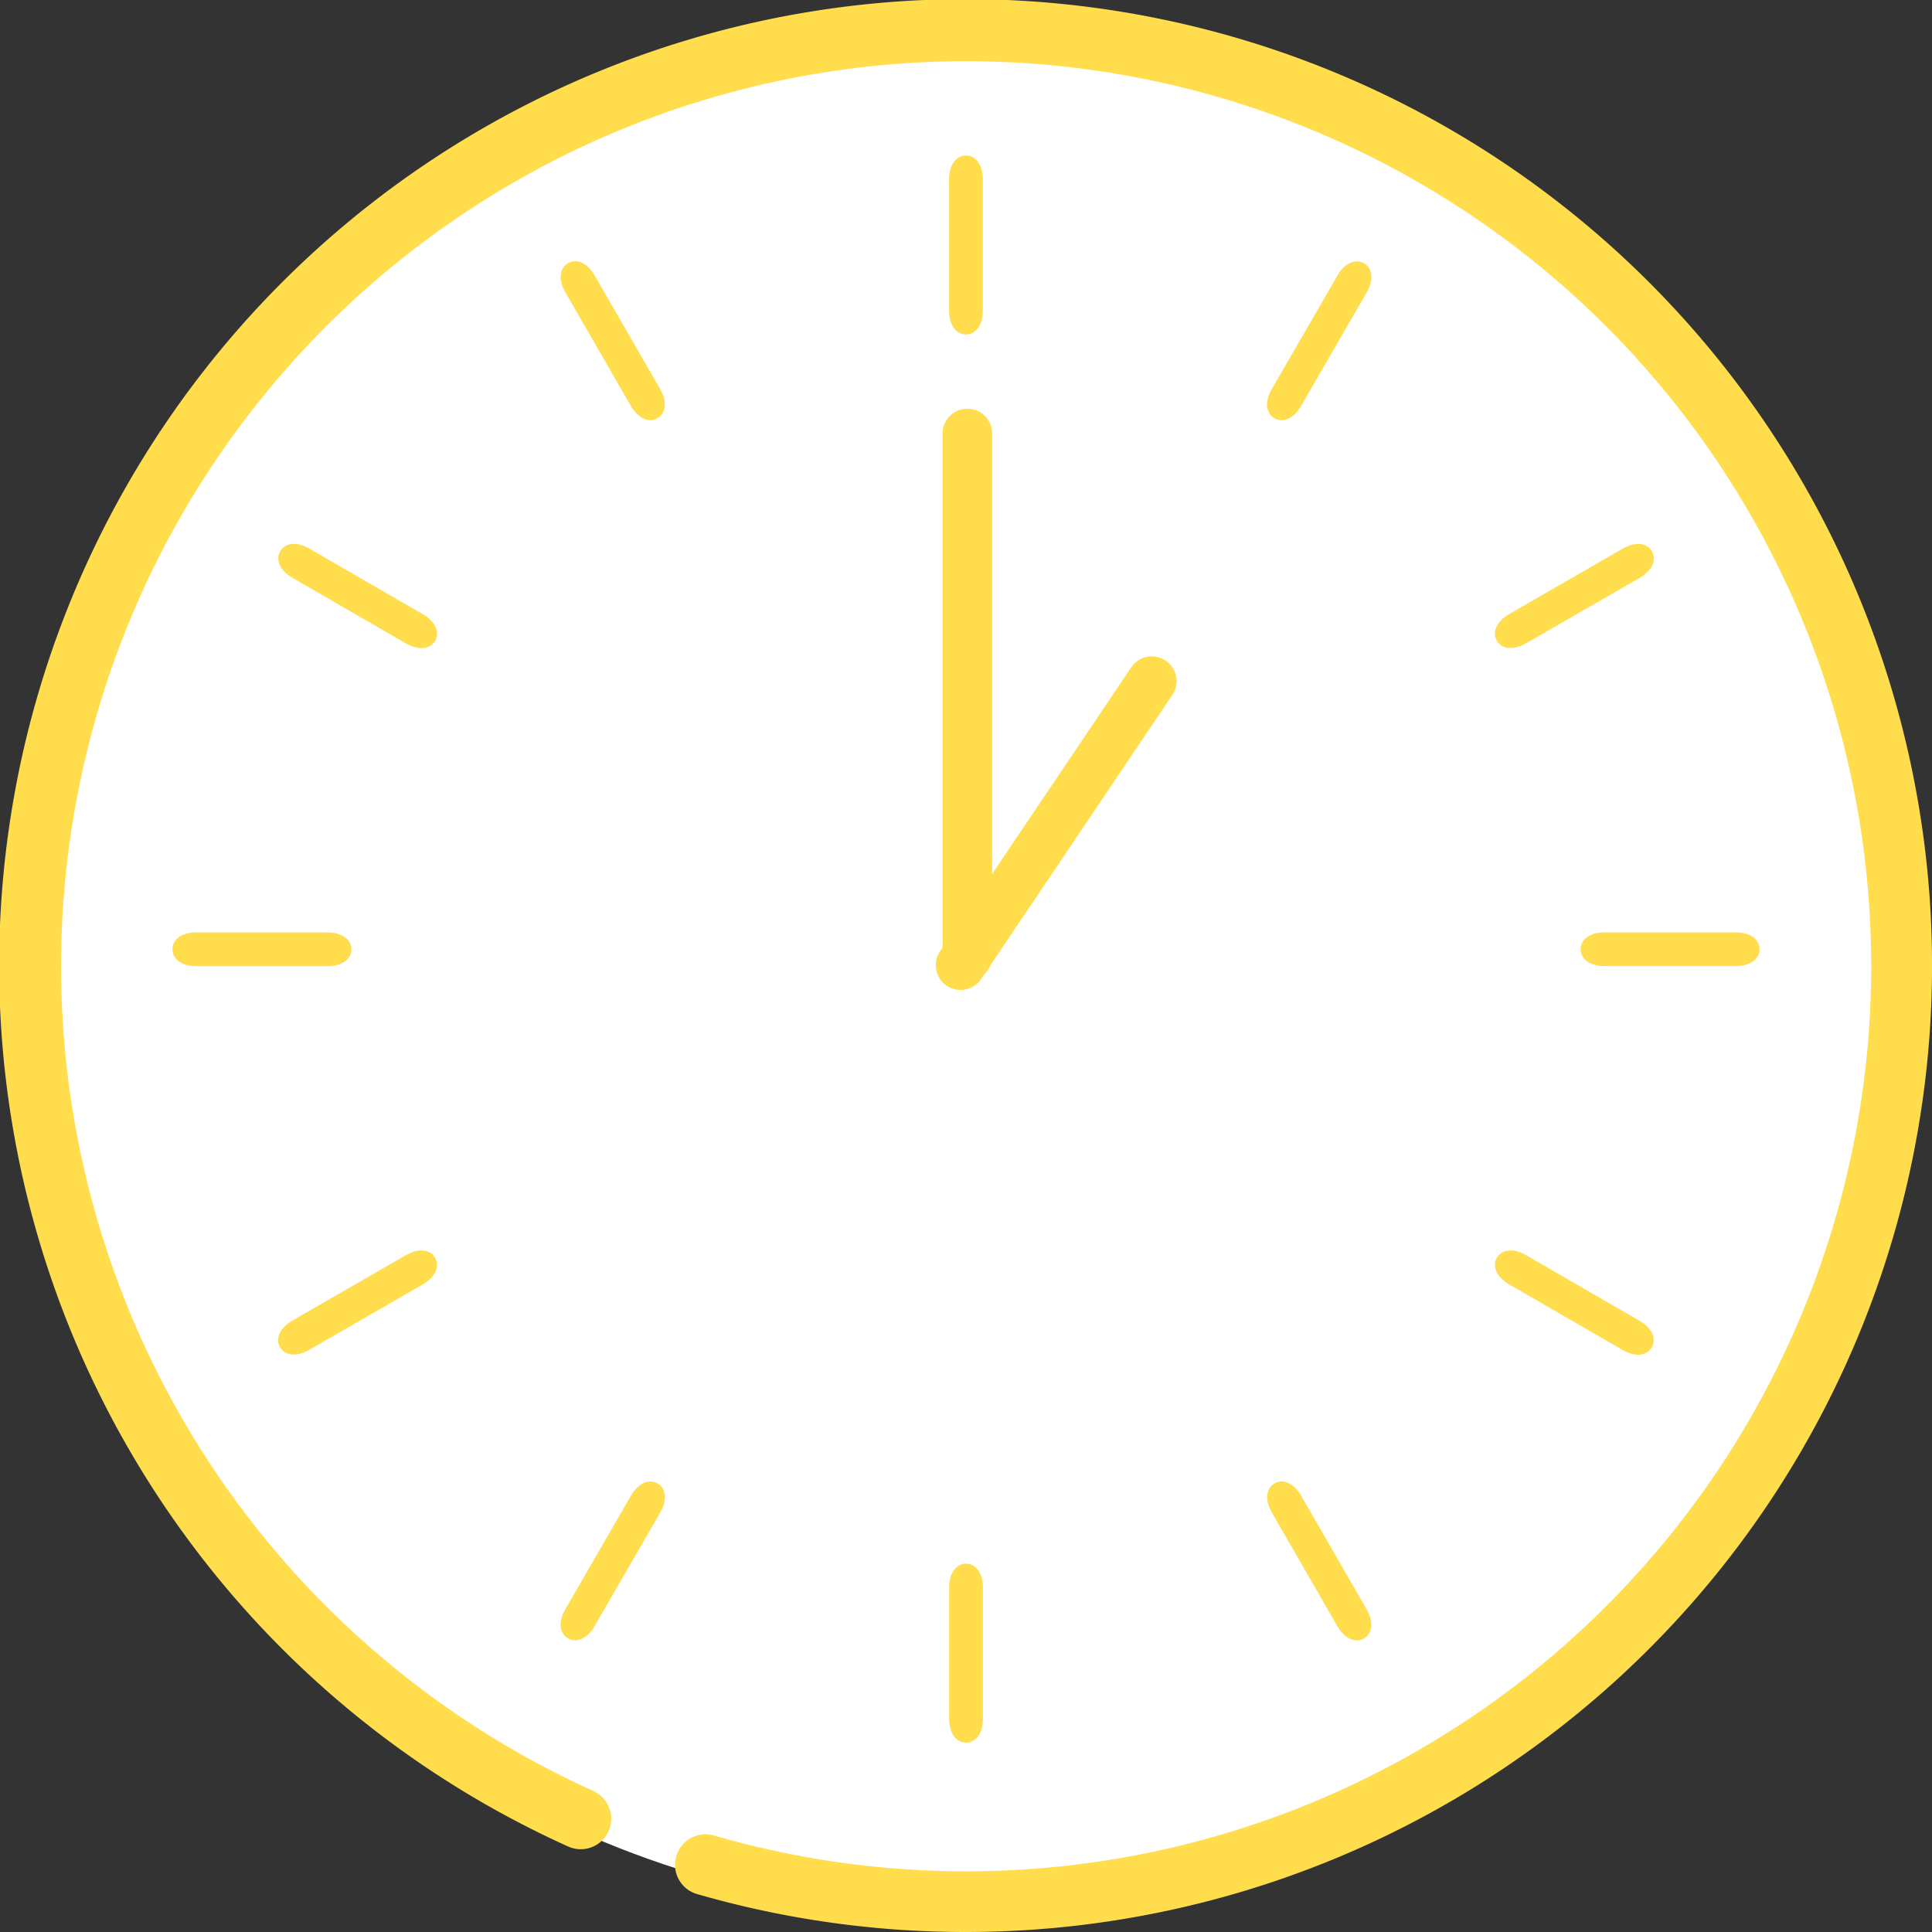
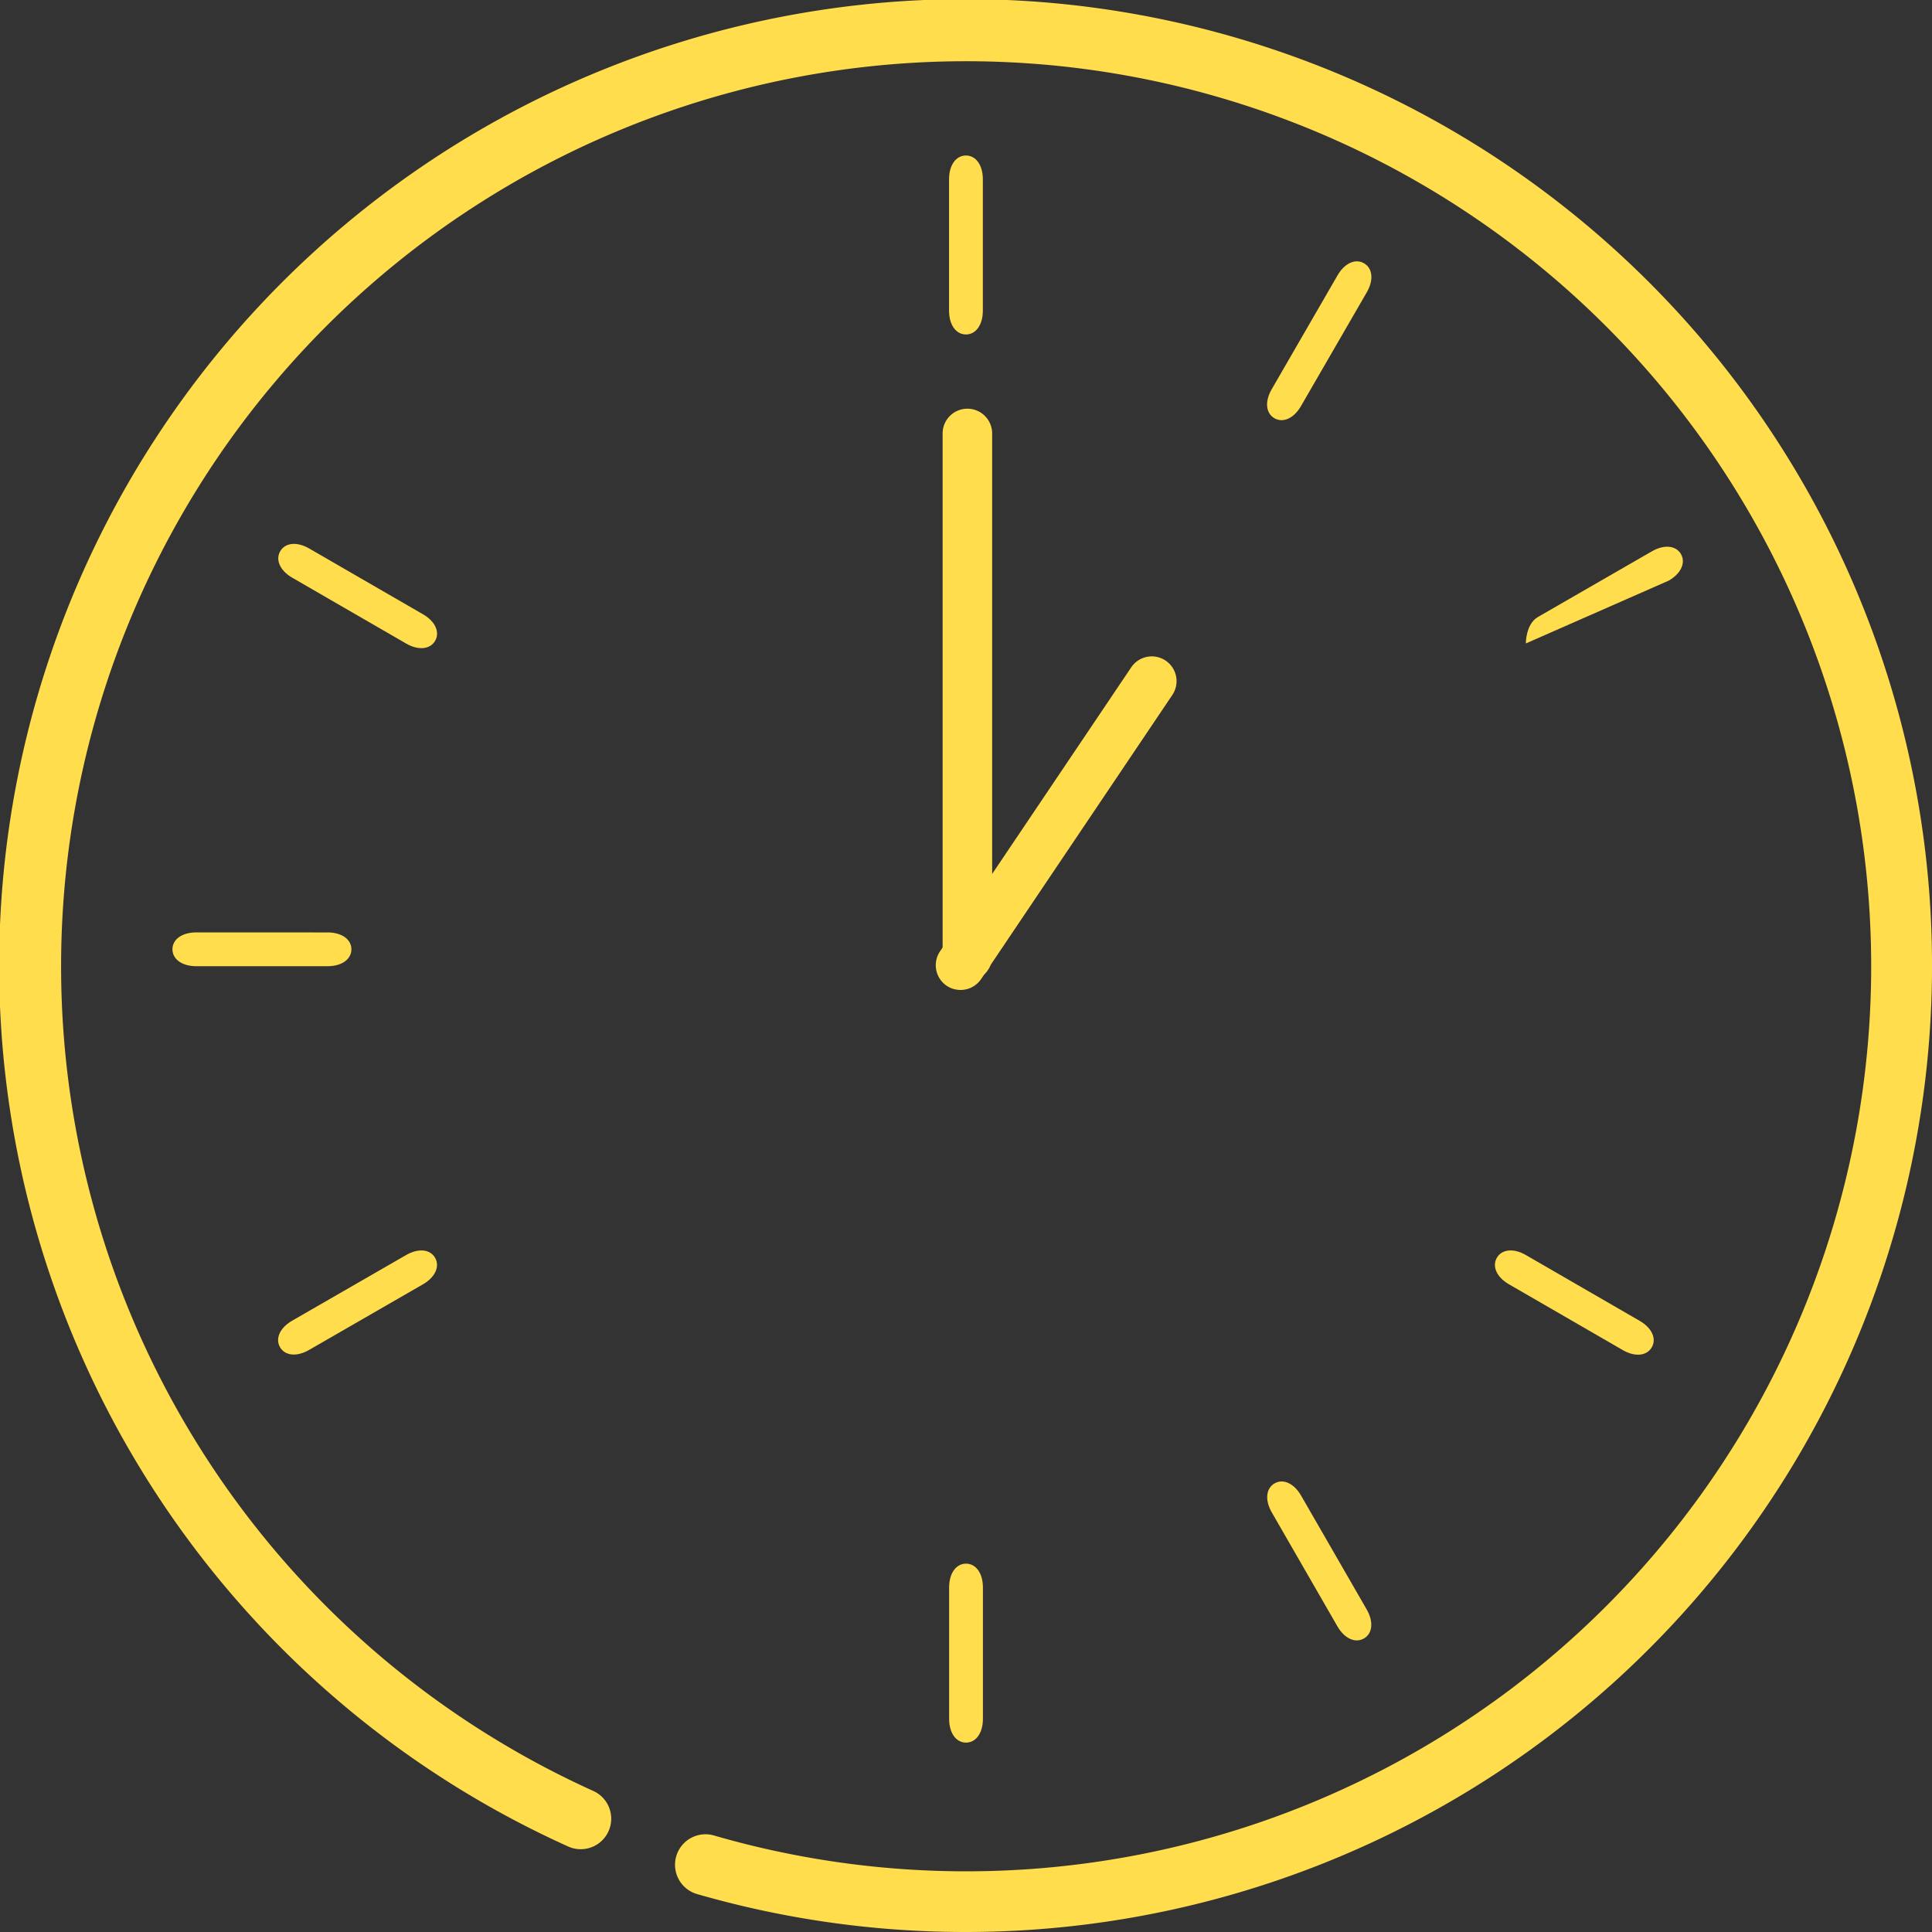
<svg xmlns="http://www.w3.org/2000/svg" width="78" height="78">
  <rect width="100%" height="100%" fill="#333333" stroke="none" />
  <g data-name="グループ 9974" transform="translate(-991 -1739.252)">
-     <circle data-name="楕円形 55" cx="38.162" cy="38.162" r="38.162" transform="translate(991.813 1740.19)" fill="#fff" />
    <path data-name="パス 113128" d="M1029.319 1803.339c0-.575.285-.959.683-.958s.681.384.681.96v5.307c0 .575-.285.959-.683.958s-.681-.383-.681-.96z" fill="#ffdd4d" />
    <path data-name="パス 113129" d="M1042.345 1800.311c-.287-.5-.232-.973.113-1.171s.781-.008 1.069.491l2.651 4.6c.287.5.232.973-.113 1.171s-.782.009-1.07-.49z" fill="#ffdd4d" />
    <path data-name="パス 113130" d="M1051.921 1791.102c-.5-.287-.688-.726-.489-1.07s.673-.4 1.172-.11l4.594 2.656c.5.288.688.726.488 1.07s-.672.4-1.171.11z" fill="#ffdd4d" />
-     <path data-name="パス 113131" d="M1055.772 1778.256c-.576 0-.959-.285-.958-.682s.384-.682.96-.681h5.307c.575 0 .958.285.958.683s-.384.681-.96.681z" fill="#ffdd4d" />
-     <path data-name="パス 113132" d="M1052.602 1765.23c-.5.287-.973.233-1.171-.112s-.008-.782.491-1.07l4.6-2.651c.5-.287.973-.232 1.172.113s.007.782-.491 1.07z" fill="#ffdd4d" />
+     <path data-name="パス 113132" d="M1052.602 1765.23s-.008-.782.491-1.07l4.6-2.651c.5-.287.973-.232 1.172.113s.007.782-.491 1.07z" fill="#ffdd4d" />
    <path data-name="パス 113133" d="M1043.523 1755.648c-.288.5-.726.688-1.071.489s-.4-.673-.109-1.172l2.656-4.595c.288-.5.726-.688 1.071-.488s.4.673.11 1.172z" fill="#ffdd4d" />
    <path data-name="パス 113134" d="M1030.68 1751.797c0 .575-.285.959-.683.958s-.681-.384-.681-.96v-5.307c0-.576.285-.959.683-.958s.681.383.681.959z" fill="#ffdd4d" />
-     <path data-name="パス 113135" d="M1017.656 1754.966c.286.5.232.972-.113 1.171s-.782.008-1.07-.49l-2.652-4.6c-.287-.5-.232-.973.113-1.171s.782-.009 1.069.49z" fill="#ffdd4d" />
    <path data-name="パス 113136" d="M1008.079 1764.053c.5.288.687.726.489 1.07s-.673.4-1.172.11l-4.595-2.656c-.5-.288-.687-.726-.488-1.07s.672-.4 1.171-.11z" fill="#ffdd4d" />
    <path data-name="パス 113137" d="M1004.229 1776.897c.575 0 .959.285.958.682s-.384.682-.959.681h-5.308c-.574 0-.958-.285-.958-.683s.383-.682.96-.681z" fill="#ffdd4d" />
    <path data-name="パス 113138" d="M1007.396 1789.921c.5-.287.972-.233 1.17.112s.009.782-.49 1.07l-4.6 2.651c-.5.287-.973.232-1.171-.112s-.01-.782.49-1.07z" fill="#ffdd4d" />
-     <path data-name="パス 113139" d="M1016.477 1799.63c.288-.5.726-.688 1.071-.489s.4.673.11 1.172l-2.656 4.595c-.288.5-.726.688-1.071.488s-.4-.673-.11-1.171z" fill="#ffdd4d" />
    <path data-name="パス 113141" d="M1030 1817.252a39.05 39.05 0 01-10.838-1.526 1.231 1.231 0 11.683-2.365 36.539 36.539 0 10-4.871-1.794 1.231 1.231 0 01-1.014 2.243 39.018 39.018 0 1116.041 3.442" fill="#ffdd4d" />
    <path data-name="線 278" d="M1029.781 1779.219a1 1 0 01-.558-.167 1 1 0 01-.272-1.391l7.72-11.467a1 1 0 011.388-.272 1 1 0 01.271 1.388l-7.719 11.468a1 1 0 01-.83.441z" fill="#ffdd4d" />
    <path data-name="線 279" d="M1030.056 1778.858a1 1 0 01-1-1v-21.106a1 1 0 011-1 1 1 0 011 1v21.106a1 1 0 01-1 1z" fill="#ffdd4d" />
  </g>
</svg>